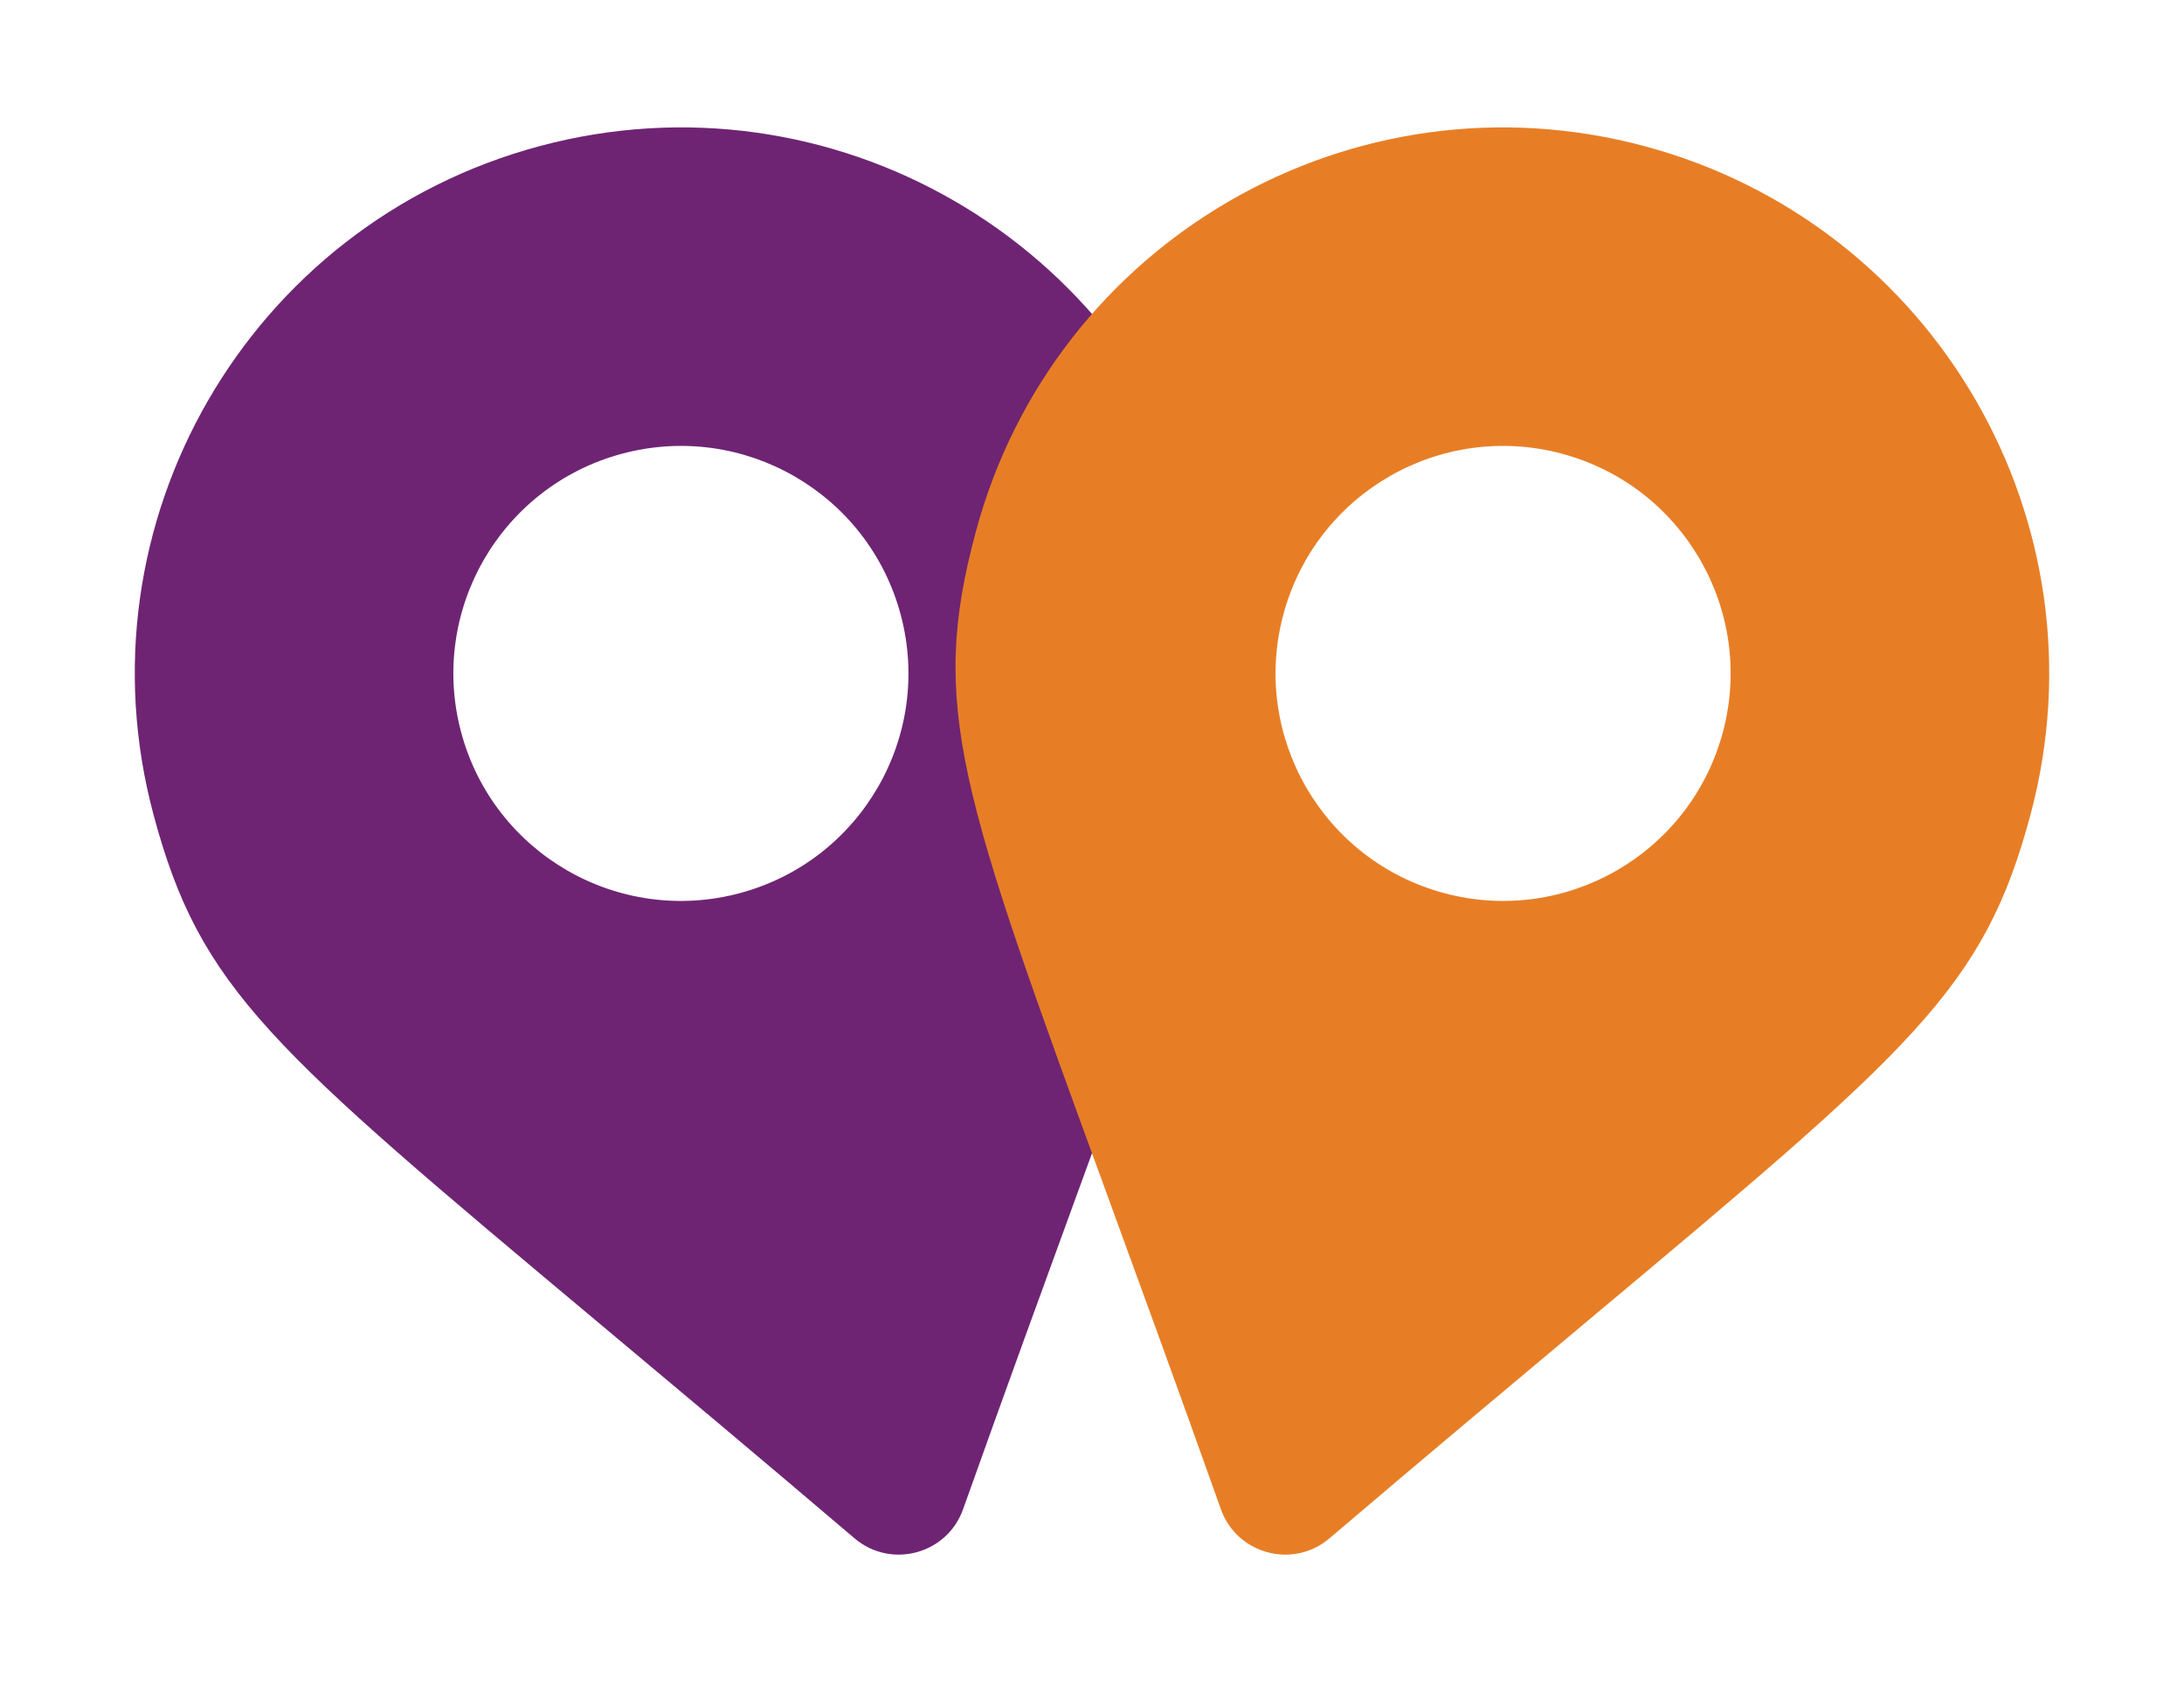
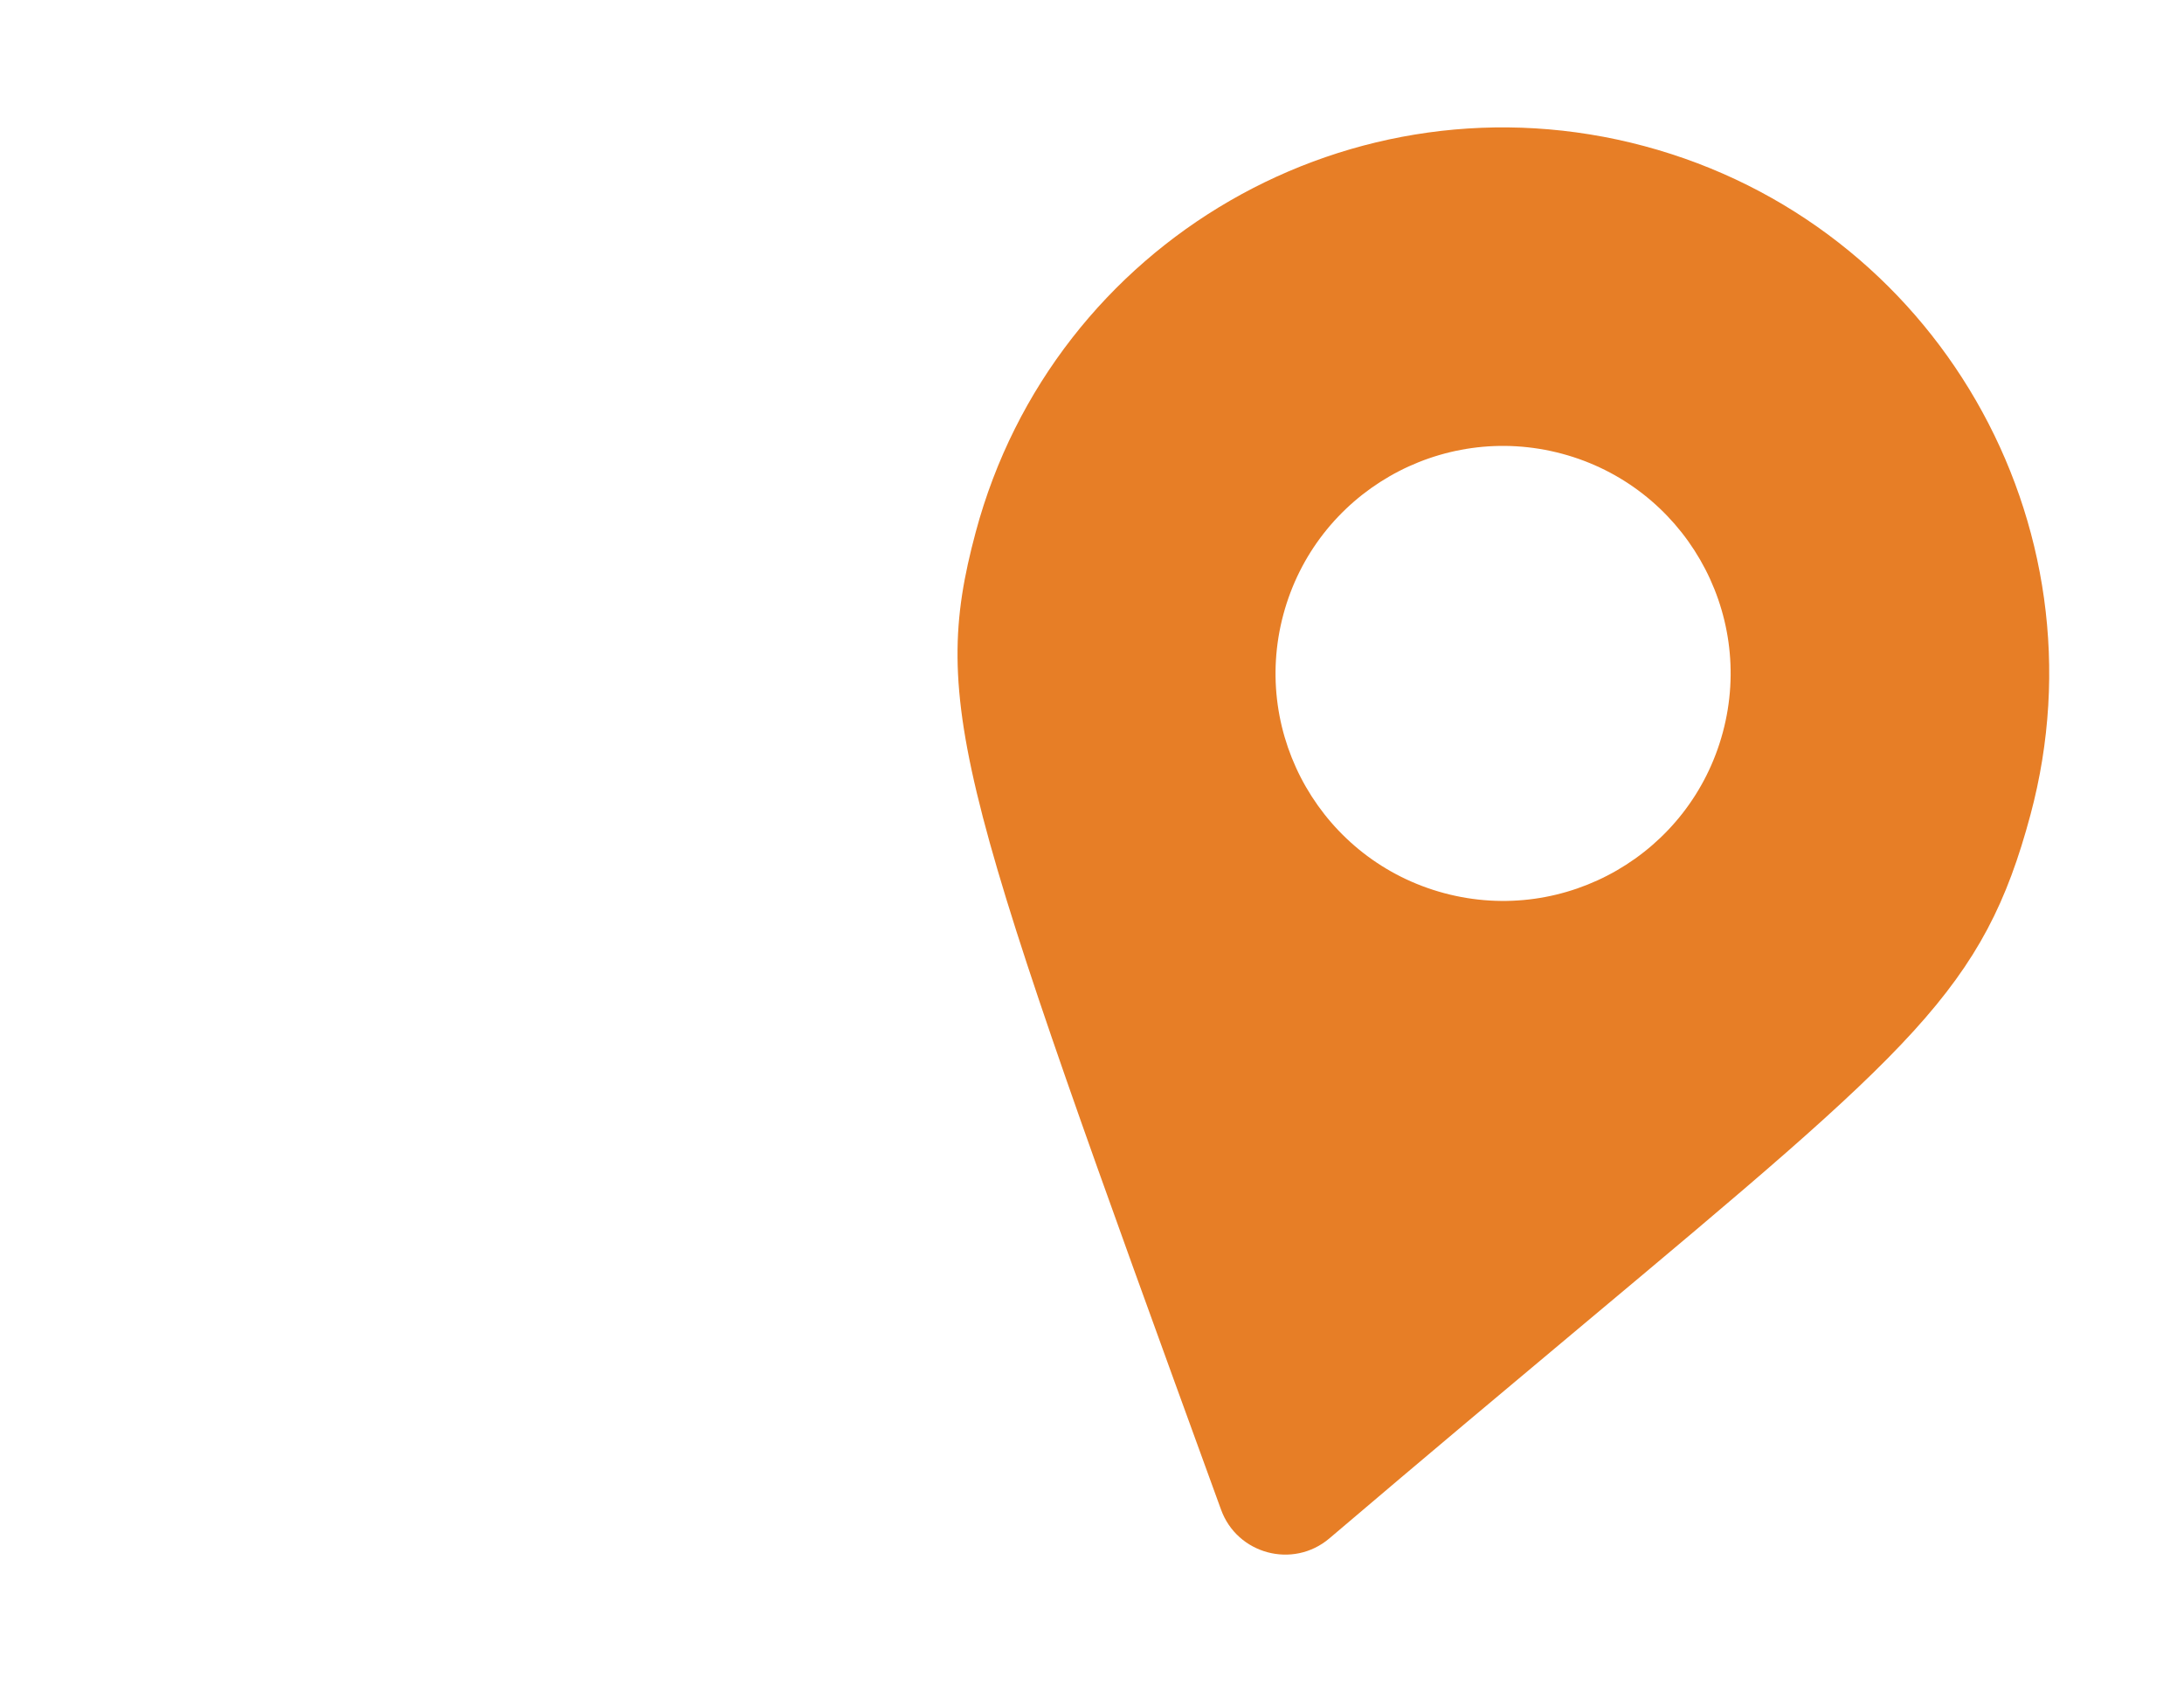
<svg xmlns="http://www.w3.org/2000/svg" width="72" height="56" viewBox="0 0 72 56" fill="none">
-   <path fill-rule="evenodd" clip-rule="evenodd" d="M35.482 39.445C34.424 42.343 33.184 45.737 31.748 49.768C31.219 51.247 29.372 51.741 28.175 50.725C24.917 47.952 22.145 45.633 19.78 43.653C8.883 34.53 6.604 32.623 5.061 26.863C2.488 17.261 8.187 7.391 17.789 4.818C27.391 2.245 37.261 7.943 39.834 17.546C41.378 23.306 40.358 26.096 35.482 39.445ZM15.203 24.146C16.275 28.147 20.388 30.521 24.389 29.449C28.39 28.377 30.764 24.264 29.692 20.263C28.62 16.262 24.508 13.888 20.507 14.96C16.506 16.032 14.131 20.145 15.203 24.146Z" fill="#6E2473" />
-   <path fill-rule="evenodd" clip-rule="evenodd" d="M52.22 43.652C49.855 45.632 47.083 47.952 43.825 50.725C42.627 51.741 40.781 51.246 40.251 49.768C38.816 45.737 37.576 42.342 36.518 39.445C31.642 26.096 30.622 23.305 32.166 17.546C34.738 7.943 44.608 2.245 54.211 4.818C63.813 7.391 69.512 17.261 66.939 26.863C65.395 32.623 63.117 34.53 52.22 43.652ZM42.308 20.263C41.236 24.264 43.61 28.377 47.611 29.449C51.612 30.521 55.724 28.146 56.797 24.145C57.869 20.145 55.494 16.032 51.493 14.96C47.492 13.888 43.38 16.262 42.308 20.263Z" fill="#E77E26" />
+   <path fill-rule="evenodd" clip-rule="evenodd" d="M52.22 43.652C49.855 45.632 47.083 47.952 43.825 50.725C42.627 51.741 40.781 51.246 40.251 49.768C31.642 26.096 30.622 23.305 32.166 17.546C34.738 7.943 44.608 2.245 54.211 4.818C63.813 7.391 69.512 17.261 66.939 26.863C65.395 32.623 63.117 34.53 52.22 43.652ZM42.308 20.263C41.236 24.264 43.61 28.377 47.611 29.449C51.612 30.521 55.724 28.146 56.797 24.145C57.869 20.145 55.494 16.032 51.493 14.96C47.492 13.888 43.38 16.262 42.308 20.263Z" fill="#E77E26" />
</svg>